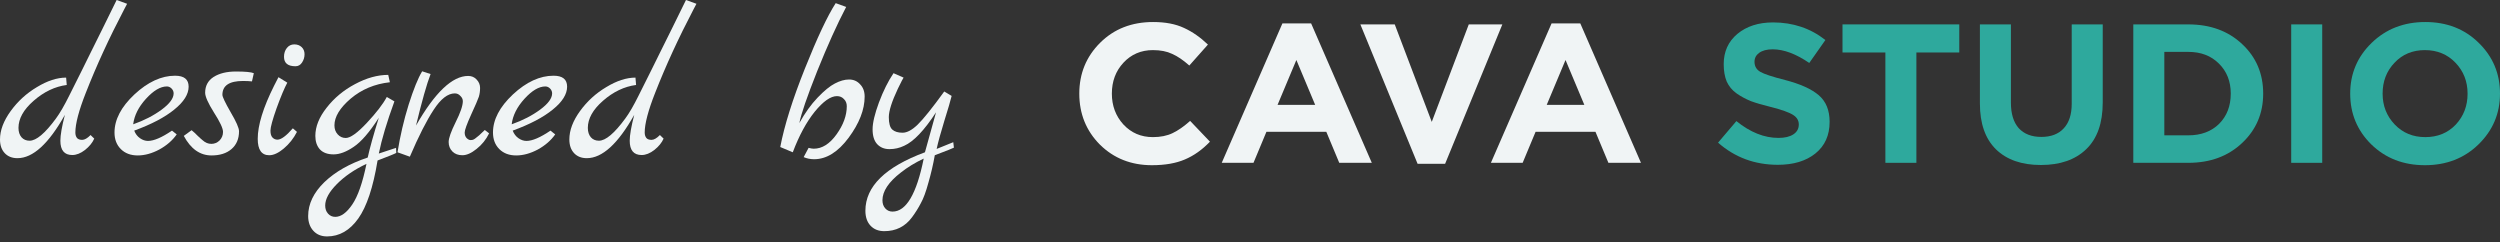
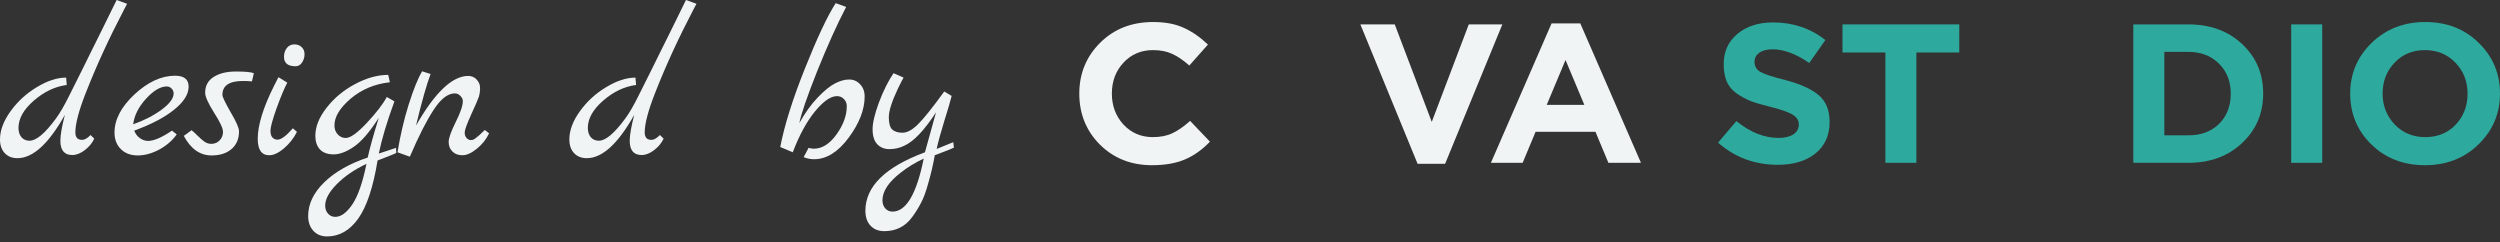
<svg xmlns="http://www.w3.org/2000/svg" width="227" height="22" viewBox="0 0 227 22" fill="none">
  <rect x="0" y="0" width="227" height="22" fill="#333333" stroke="none" />
  <path d="M104.593 15C102.707 15 101.134 14.377 99.873 13.133C98.624 11.876 98 10.332 98 8.5C98 6.68 98.63 5.142 99.891 3.885C101.153 2.628 102.756 2 104.703 2C105.817 2 106.754 2.18 107.513 2.539C108.272 2.886 108.994 3.389 109.68 4.047L107.99 5.95C107.439 5.459 106.919 5.106 106.429 4.891C105.952 4.663 105.37 4.55 104.685 4.55C103.607 4.55 102.714 4.933 102.003 5.699C101.306 6.453 100.957 7.387 100.957 8.5C100.957 9.601 101.306 10.535 102.003 11.301C102.714 12.067 103.607 12.45 104.685 12.45C105.37 12.45 105.964 12.331 106.466 12.091C106.968 11.852 107.501 11.481 108.064 10.978L109.863 12.863C109.166 13.594 108.407 14.132 107.586 14.479C106.778 14.826 105.78 15 104.593 15Z" fill="#F0F4F5" />
-   <path d="M110.934 14.784L116.443 2.126H119.051L124.56 14.784H121.604L120.428 11.966H114.992L113.817 14.784H110.934ZM116.002 9.523H119.418L117.71 5.448L116.002 9.523Z" fill="#F0F4F5" />
  <path d="M128.718 14.874L123.521 2.215H126.643L130.004 11.068L133.365 2.215H136.413L131.216 14.874H128.718Z" fill="#F0F4F5" />
  <path d="M135.374 14.784L140.883 2.126H143.491L149 14.784H146.043L144.868 11.966H139.432L138.257 14.784H135.374ZM140.442 9.523H143.858L142.15 5.448L140.442 9.523Z" fill="#F0F4F5" />
  <path d="M161.43 14.964C159.334 14.964 157.524 14.294 156 12.953L157.664 10.996C158.919 12.013 160.193 12.522 161.485 12.522C162.058 12.522 162.509 12.414 162.838 12.199C163.167 11.983 163.331 11.684 163.331 11.301C163.331 10.942 163.161 10.655 162.819 10.439C162.478 10.212 161.79 9.966 160.753 9.703C160.022 9.523 159.431 9.35 158.98 9.182C158.529 9.003 158.096 8.769 157.682 8.482C157.28 8.195 156.981 7.836 156.786 7.405C156.603 6.962 156.512 6.435 156.512 5.825C156.512 4.687 156.926 3.772 157.755 3.077C158.596 2.383 159.675 2.036 160.991 2.036C162.807 2.036 164.392 2.569 165.745 3.634L164.282 5.717C163.075 4.891 161.966 4.478 160.955 4.478C160.43 4.478 160.022 4.586 159.73 4.801C159.449 5.005 159.309 5.274 159.309 5.609C159.309 6.016 159.486 6.321 159.839 6.525C160.193 6.728 160.936 6.974 162.07 7.261C163.459 7.62 164.483 8.081 165.141 8.644C165.8 9.206 166.129 10.014 166.129 11.068C166.129 12.289 165.696 13.246 164.831 13.941C163.977 14.623 162.844 14.964 161.43 14.964Z" fill="#2EA99D" />
  <path d="M171.193 14.784V4.765H167.299V2.215H177.903V4.765H174.008V14.784H171.193Z" fill="#2EA99D" />
-   <path d="M185.315 14.982C183.572 14.982 182.213 14.509 181.238 13.563C180.263 12.606 179.775 11.217 179.775 9.398V2.215H182.591V9.326C182.591 10.332 182.829 11.104 183.304 11.642C183.792 12.169 184.474 12.432 185.352 12.432C186.229 12.432 186.906 12.175 187.381 11.66C187.869 11.146 188.112 10.397 188.112 9.416V2.215H190.928V9.308C190.928 11.175 190.428 12.588 189.429 13.546C188.441 14.503 187.07 14.982 185.315 14.982Z" fill="#2EA99D" />
  <path d="M193.704 14.784V2.215H198.695C200.694 2.215 202.328 2.814 203.595 4.011C204.863 5.196 205.497 6.692 205.497 8.5C205.497 10.296 204.857 11.792 203.577 12.989C202.309 14.186 200.682 14.784 198.695 14.784H193.704ZM196.52 12.289H198.695C199.853 12.289 200.786 11.941 201.493 11.247C202.2 10.541 202.553 9.625 202.553 8.5C202.553 7.387 202.194 6.477 201.474 5.771C200.767 5.064 199.841 4.711 198.695 4.711H196.52V12.289Z" fill="#2EA99D" />
  <path d="M208.042 14.784V2.215H210.858V14.784H208.042Z" fill="#2EA99D" />
  <path d="M225.044 13.115C223.752 14.371 222.131 15 220.181 15C218.23 15 216.609 14.371 215.317 13.115C214.038 11.858 213.398 10.319 213.398 8.5C213.398 6.692 214.044 5.16 215.336 3.903C216.64 2.634 218.267 2 220.217 2C222.167 2 223.782 2.628 225.062 3.885C226.354 5.142 227 6.68 227 8.5C227 10.308 226.348 11.846 225.044 13.115ZM217.438 11.301C218.169 12.067 219.096 12.45 220.217 12.45C221.338 12.45 222.259 12.073 222.978 11.319C223.697 10.553 224.056 9.613 224.056 8.5C224.056 7.399 223.691 6.465 222.96 5.699C222.228 4.933 221.302 4.55 220.181 4.55C219.059 4.55 218.139 4.933 217.42 5.699C216.701 6.453 216.341 7.387 216.341 8.5C216.341 9.601 216.707 10.535 217.438 11.301Z" fill="#2EA99D" />
  <path d="M10.591 0L11.541 0.344L11.28 0.84C9.913 3.45 8.751 5.978 7.794 8.422C7.16 10.027 6.843 11.23 6.843 12.032C6.843 12.236 6.893 12.401 6.992 12.529C7.091 12.643 7.247 12.7 7.458 12.7C7.682 12.7 7.937 12.554 8.223 12.261L8.558 12.586C8.397 12.955 8.117 13.299 7.719 13.617C7.321 13.923 6.936 14.076 6.563 14.076C5.842 14.076 5.482 13.643 5.482 12.777C5.482 12.268 5.618 11.485 5.892 10.428C4.425 13.051 2.989 14.362 1.585 14.362C1.1 14.362 0.715 14.209 0.429 13.904C0.143 13.598 0 13.184 0 12.662C0 11.835 0.323 10.975 0.97 10.084C1.616 9.193 2.411 8.467 3.356 7.907C4.301 7.334 5.183 7.047 6.004 7.047L6.06 7.716C4.991 7.856 3.99 8.333 3.058 9.148C2.138 9.95 1.678 10.771 1.678 11.612C1.678 11.968 1.771 12.255 1.958 12.471C2.144 12.675 2.387 12.777 2.685 12.777C3.294 12.777 4.09 12.108 5.072 10.771C5.432 10.288 5.842 9.581 6.302 8.652C6.774 7.722 7.147 6.977 7.421 6.417C7.707 5.844 7.98 5.29 8.241 4.756C8.515 4.208 8.869 3.495 9.304 2.616C9.739 1.725 10.168 0.853 10.591 0Z" fill="#F0F4F5" />
  <path d="M15.617 11.86L16.046 12.204C15.661 12.751 15.133 13.21 14.461 13.579C13.79 13.935 13.137 14.114 12.504 14.114C11.87 14.114 11.36 13.923 10.975 13.541C10.589 13.159 10.397 12.656 10.397 12.032C10.397 10.861 10.999 9.708 12.205 8.575C13.423 7.442 14.654 6.875 15.897 6.875C16.717 6.875 17.128 7.206 17.128 7.869C17.128 8.556 16.692 9.25 15.822 9.95C14.965 10.651 13.753 11.287 12.187 11.86C12.298 12.153 12.472 12.382 12.709 12.548C12.945 12.713 13.187 12.796 13.436 12.796C13.97 12.796 14.697 12.484 15.617 11.86ZM12.093 11.287C13.1 10.931 13.964 10.485 14.685 9.95C15.406 9.416 15.766 8.925 15.766 8.48C15.766 8.314 15.704 8.168 15.58 8.04C15.456 7.913 15.313 7.849 15.151 7.849C14.567 7.849 13.933 8.225 13.249 8.976C12.578 9.715 12.193 10.485 12.093 11.287Z" fill="#F0F4F5" />
  <path d="M23.046 6.646L22.879 7.391C22.667 7.366 22.394 7.353 22.058 7.353C20.815 7.353 20.194 7.773 20.194 8.613C20.194 8.792 20.442 9.314 20.939 10.18C21.449 11.045 21.704 11.625 21.704 11.917C21.704 12.605 21.474 13.146 21.014 13.541C20.567 13.923 19.964 14.114 19.206 14.114C18.161 14.114 17.322 13.522 16.688 12.338L17.397 11.822C17.571 11.962 17.757 12.134 17.956 12.338C18.155 12.529 18.304 12.662 18.404 12.739C18.64 12.955 18.901 13.063 19.187 13.063C19.473 13.063 19.721 12.961 19.933 12.758C20.144 12.541 20.25 12.28 20.25 11.975C20.25 11.656 19.976 11.071 19.429 10.218C18.895 9.365 18.628 8.766 18.628 8.422C18.628 7.799 18.882 7.321 19.392 6.99C19.914 6.659 20.591 6.493 21.424 6.493C22.27 6.493 22.81 6.544 23.046 6.646Z" fill="#F0F4F5" />
  <path d="M26.832 6.016C26.136 6.016 25.788 5.73 25.788 5.157C25.788 4.838 25.875 4.571 26.049 4.354C26.223 4.138 26.447 4.03 26.721 4.03C26.994 4.03 27.218 4.113 27.392 4.278C27.566 4.444 27.653 4.66 27.653 4.927C27.653 5.195 27.578 5.443 27.429 5.672C27.28 5.901 27.081 6.016 26.832 6.016ZM26.59 11.65L26.963 11.975C26.665 12.56 26.267 13.063 25.77 13.483C25.285 13.891 24.844 14.095 24.446 14.095C23.75 14.095 23.402 13.598 23.402 12.605C23.402 11.37 23.899 9.759 24.893 7.773C25.117 7.34 25.248 7.086 25.285 7.009L26.087 7.506C25.826 7.99 25.502 8.76 25.117 9.817C24.744 10.873 24.558 11.555 24.558 11.86C24.558 12.153 24.62 12.363 24.744 12.49C24.869 12.618 25.018 12.681 25.192 12.681C25.527 12.681 25.993 12.338 26.59 11.65Z" fill="#F0F4F5" />
  <path d="M35.961 13.426L35.98 13.885C35.855 13.961 35.29 14.19 34.283 14.572C33.885 17.004 33.301 18.761 32.53 19.843C31.759 20.925 30.815 21.467 29.696 21.467C29.174 21.467 28.758 21.295 28.447 20.951C28.136 20.607 27.981 20.162 27.981 19.614C27.981 18.519 28.472 17.494 29.454 16.539C30.436 15.597 31.747 14.852 33.388 14.305C33.574 13.452 33.91 12.248 34.395 10.695C33.562 11.994 32.804 12.872 32.12 13.331C31.449 13.789 30.84 14.018 30.293 14.018C29.746 14.018 29.329 13.866 29.043 13.56C28.77 13.254 28.633 12.847 28.633 12.338C28.633 11.497 28.975 10.644 29.659 9.778C30.342 8.9 31.2 8.187 32.232 7.639C33.276 7.079 34.283 6.799 35.252 6.799L35.401 7.468C34.022 7.62 32.835 8.117 31.84 8.957C30.858 9.798 30.367 10.606 30.367 11.383C30.367 11.714 30.467 11.988 30.666 12.204C30.864 12.42 31.107 12.529 31.393 12.529C31.815 12.529 32.456 12.07 33.313 11.153C34.171 10.237 34.774 9.454 35.122 8.804L35.812 9.205C35.128 11.077 34.656 12.656 34.395 13.942L35.961 13.426ZM33.276 14.878C32.194 15.387 31.299 15.998 30.591 16.711C29.883 17.424 29.528 18.073 29.528 18.659C29.528 18.965 29.615 19.213 29.789 19.404C29.963 19.595 30.181 19.691 30.442 19.691C30.964 19.691 31.48 19.315 31.989 18.564C32.499 17.812 32.928 16.584 33.276 14.878Z" fill="#F0F4F5" />
  <path d="M44.02 11.803L44.411 12.108C44.138 12.669 43.759 13.14 43.274 13.522C42.802 13.904 42.373 14.095 41.987 14.095C41.602 14.095 41.297 13.98 41.074 13.751C40.85 13.522 40.738 13.235 40.738 12.892C40.738 12.548 40.95 11.949 41.372 11.096C41.807 10.23 42.025 9.594 42.025 9.186C42.025 9.008 41.95 8.849 41.801 8.709C41.664 8.556 41.496 8.48 41.297 8.48C40.664 8.48 40.023 8.976 39.377 9.969C38.731 10.95 38.01 12.369 37.214 14.228L36.095 13.827C36.332 12.35 36.667 10.912 37.102 9.511C37.55 8.098 37.96 7.086 38.333 6.474L39.097 6.723C38.749 7.627 38.308 9.186 37.773 11.402C39.489 8.397 41.068 6.895 42.51 6.895C42.82 6.895 43.075 7.003 43.274 7.219C43.485 7.436 43.591 7.69 43.591 7.983C43.591 8.276 43.554 8.543 43.479 8.785C43.404 9.014 43.168 9.562 42.77 10.428C42.385 11.281 42.193 11.816 42.193 12.032C42.193 12.248 42.255 12.42 42.379 12.548C42.503 12.662 42.621 12.72 42.733 12.72C42.845 12.72 42.938 12.7 43.013 12.662C43.087 12.624 43.168 12.567 43.255 12.49C43.355 12.414 43.442 12.344 43.516 12.28C43.591 12.217 43.678 12.134 43.777 12.032C43.889 11.917 43.97 11.841 44.02 11.803Z" fill="#F0F4F5" />
-   <path d="M49.984 11.86L50.413 12.204C50.027 12.751 49.499 13.21 48.828 13.579C48.157 13.935 47.504 14.114 46.87 14.114C46.236 14.114 45.726 13.923 45.341 13.541C44.956 13.159 44.763 12.656 44.763 12.032C44.763 10.861 45.366 9.708 46.572 8.575C47.79 7.442 49.02 6.875 50.264 6.875C51.084 6.875 51.494 7.206 51.494 7.869C51.494 8.556 51.059 9.25 50.189 9.95C49.331 10.651 48.119 11.287 46.553 11.86C46.665 12.153 46.839 12.382 47.075 12.548C47.311 12.713 47.554 12.796 47.802 12.796C48.337 12.796 49.064 12.484 49.984 11.86ZM46.46 11.287C47.467 10.931 48.331 10.485 49.051 9.95C49.773 9.416 50.133 8.925 50.133 8.48C50.133 8.314 50.071 8.168 49.947 8.04C49.822 7.913 49.679 7.849 49.518 7.849C48.933 7.849 48.3 8.225 47.616 8.976C46.945 9.715 46.559 10.485 46.46 11.287Z" fill="#F0F4F5" />
  <path d="M62.287 0L63.238 0.344L62.977 0.84C61.61 3.45 60.447 5.978 59.49 8.422C58.856 10.027 58.539 11.23 58.539 12.032C58.539 12.236 58.589 12.401 58.689 12.529C58.788 12.643 58.943 12.7 59.155 12.7C59.379 12.7 59.633 12.554 59.919 12.261L60.255 12.586C60.093 12.955 59.813 13.299 59.416 13.617C59.018 13.923 58.633 14.076 58.26 14.076C57.539 14.076 57.178 13.643 57.178 12.777C57.178 12.268 57.315 11.485 57.589 10.428C56.122 13.051 54.686 14.362 53.281 14.362C52.797 14.362 52.411 14.209 52.125 13.904C51.84 13.598 51.697 13.184 51.697 12.662C51.697 11.835 52.02 10.975 52.666 10.084C53.312 9.193 54.108 8.467 55.053 7.907C55.997 7.334 56.88 7.047 57.7 7.047L57.756 7.716C56.687 7.856 55.687 8.333 54.754 9.148C53.835 9.95 53.375 10.771 53.375 11.612C53.375 11.968 53.468 12.255 53.654 12.471C53.841 12.675 54.083 12.777 54.382 12.777C54.991 12.777 55.786 12.108 56.768 10.771C57.129 10.288 57.539 9.581 57.999 8.652C58.471 7.722 58.844 6.977 59.117 6.417C59.403 5.844 59.677 5.29 59.938 4.756C60.211 4.208 60.566 3.495 61.001 2.616C61.436 1.725 61.864 0.853 62.287 0Z" fill="#F0F4F5" />
  <path d="M74.24 8.862C74.837 8.238 75.359 7.811 75.806 7.582C76.266 7.34 76.695 7.219 77.093 7.219C77.503 7.219 77.839 7.366 78.1 7.658C78.373 7.939 78.51 8.308 78.51 8.766C78.51 9.95 78.025 11.198 77.055 12.509C76.086 13.808 75.042 14.457 73.923 14.457C73.587 14.457 73.27 14.394 72.972 14.267L73.42 13.426C73.618 13.477 73.774 13.503 73.886 13.503C74.644 13.503 75.334 13.07 75.955 12.204C76.577 11.338 76.888 10.485 76.888 9.645C76.888 9.377 76.801 9.161 76.627 8.995C76.465 8.817 76.254 8.728 75.993 8.728C75.421 8.728 74.75 9.199 73.979 10.141C73.221 11.084 72.556 12.312 71.984 13.827L70.847 13.35C71.219 11.402 71.965 9.027 73.084 6.226C74.203 3.425 75.135 1.445 75.881 0.286L76.832 0.63C76.011 2.196 75.135 4.138 74.203 6.455C73.283 8.773 72.742 10.345 72.581 11.173C73.09 10.256 73.643 9.486 74.24 8.862Z" fill="#F0F4F5" />
  <path d="M86.558 12.911L86.614 13.407C86.565 13.445 85.987 13.675 84.88 14.095C84.731 14.935 84.538 15.763 84.302 16.578C84.079 17.405 83.849 18.029 83.612 18.449C83.389 18.882 83.121 19.308 82.811 19.729C82.189 20.569 81.35 20.989 80.293 20.989C79.771 20.989 79.355 20.824 79.044 20.493C78.734 20.162 78.578 19.71 78.578 19.137C78.578 16.934 80.38 15.164 83.985 13.827L84.992 10.199C83.923 11.841 82.96 12.853 82.102 13.235C81.68 13.439 81.232 13.541 80.76 13.541C80.3 13.541 79.927 13.388 79.641 13.082C79.367 12.777 79.231 12.331 79.231 11.746C79.231 11.16 79.423 10.345 79.809 9.301C80.207 8.244 80.648 7.359 81.132 6.646L82.046 7.047C82.009 7.086 81.835 7.423 81.524 8.06C80.977 9.218 80.704 10.078 80.704 10.638C80.704 11.198 80.809 11.574 81.021 11.765C81.232 11.956 81.543 12.051 81.953 12.051C82.363 12.051 82.823 11.803 83.333 11.306C83.855 10.797 84.656 9.798 85.738 8.308L86.409 8.709C86.31 9.129 86.086 9.893 85.738 11.001C85.402 12.096 85.172 12.936 85.048 13.522L86.558 12.911ZM83.873 14.4C83.09 14.77 82.4 15.19 81.804 15.661C80.685 16.526 80.126 17.367 80.126 18.182C80.126 18.487 80.213 18.736 80.387 18.927C80.561 19.118 80.778 19.213 81.039 19.213C82.282 19.213 83.227 17.609 83.873 14.4Z" fill="#F0F4F5" />
</svg>